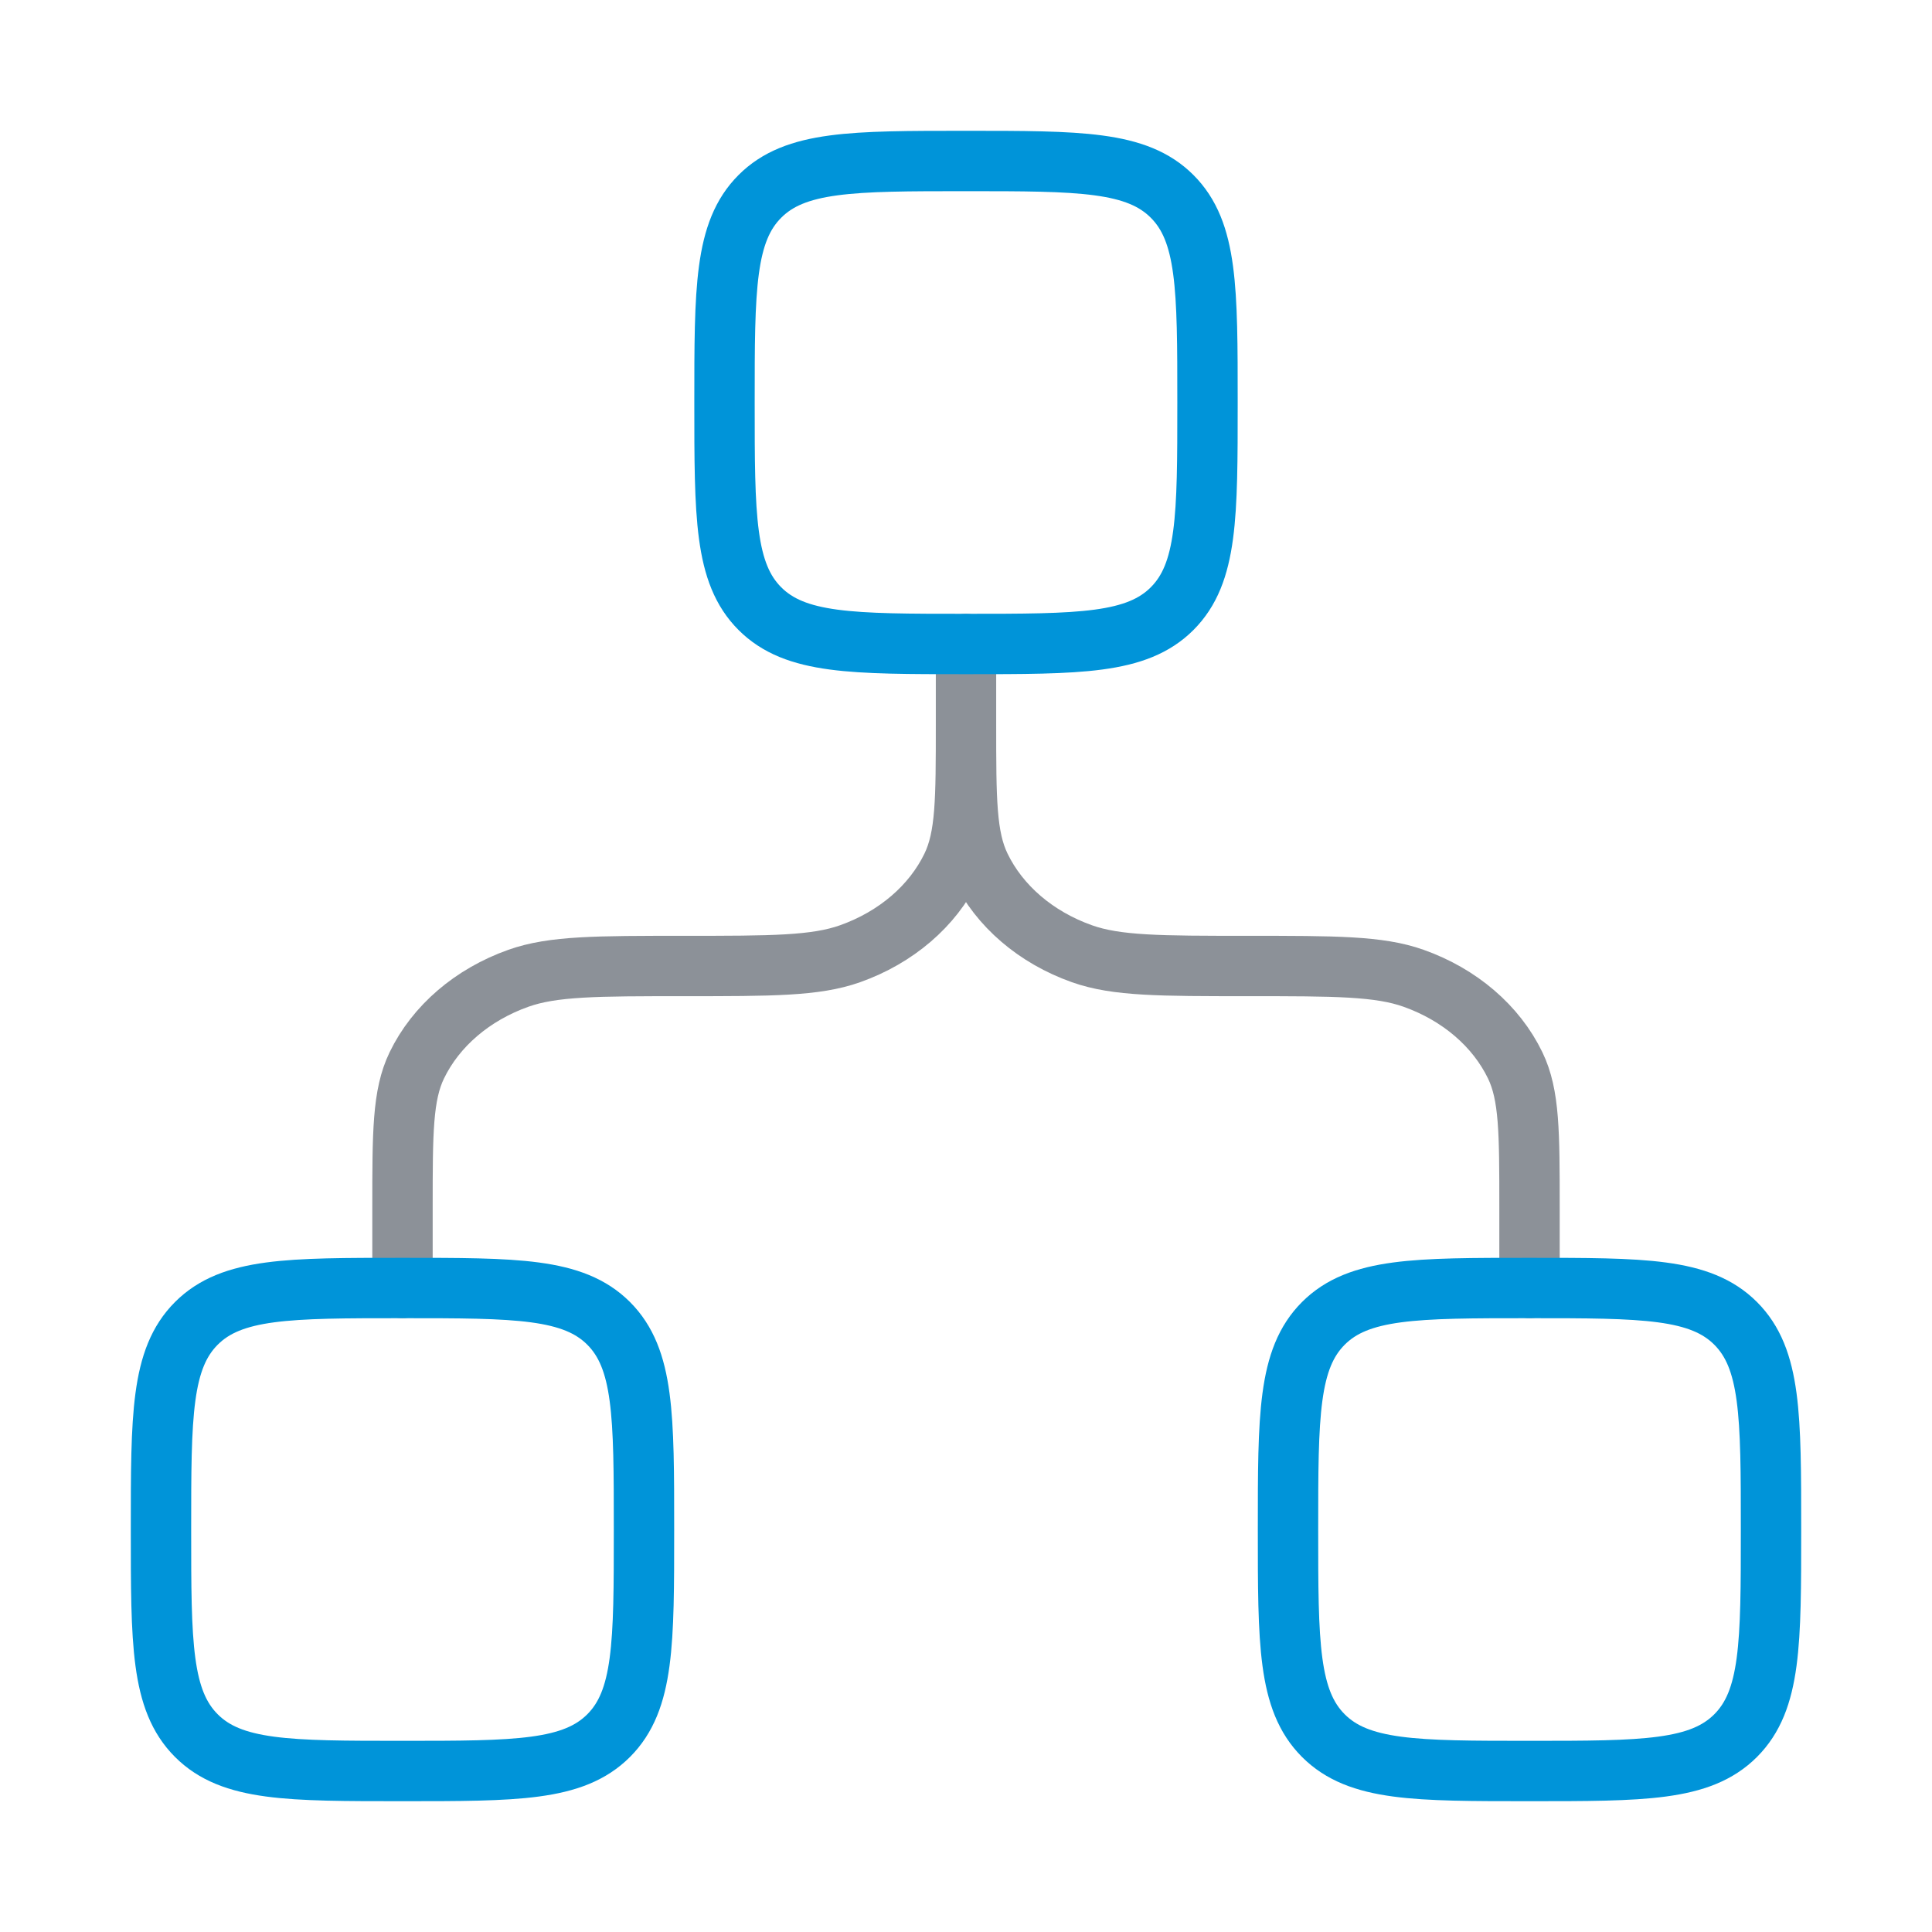
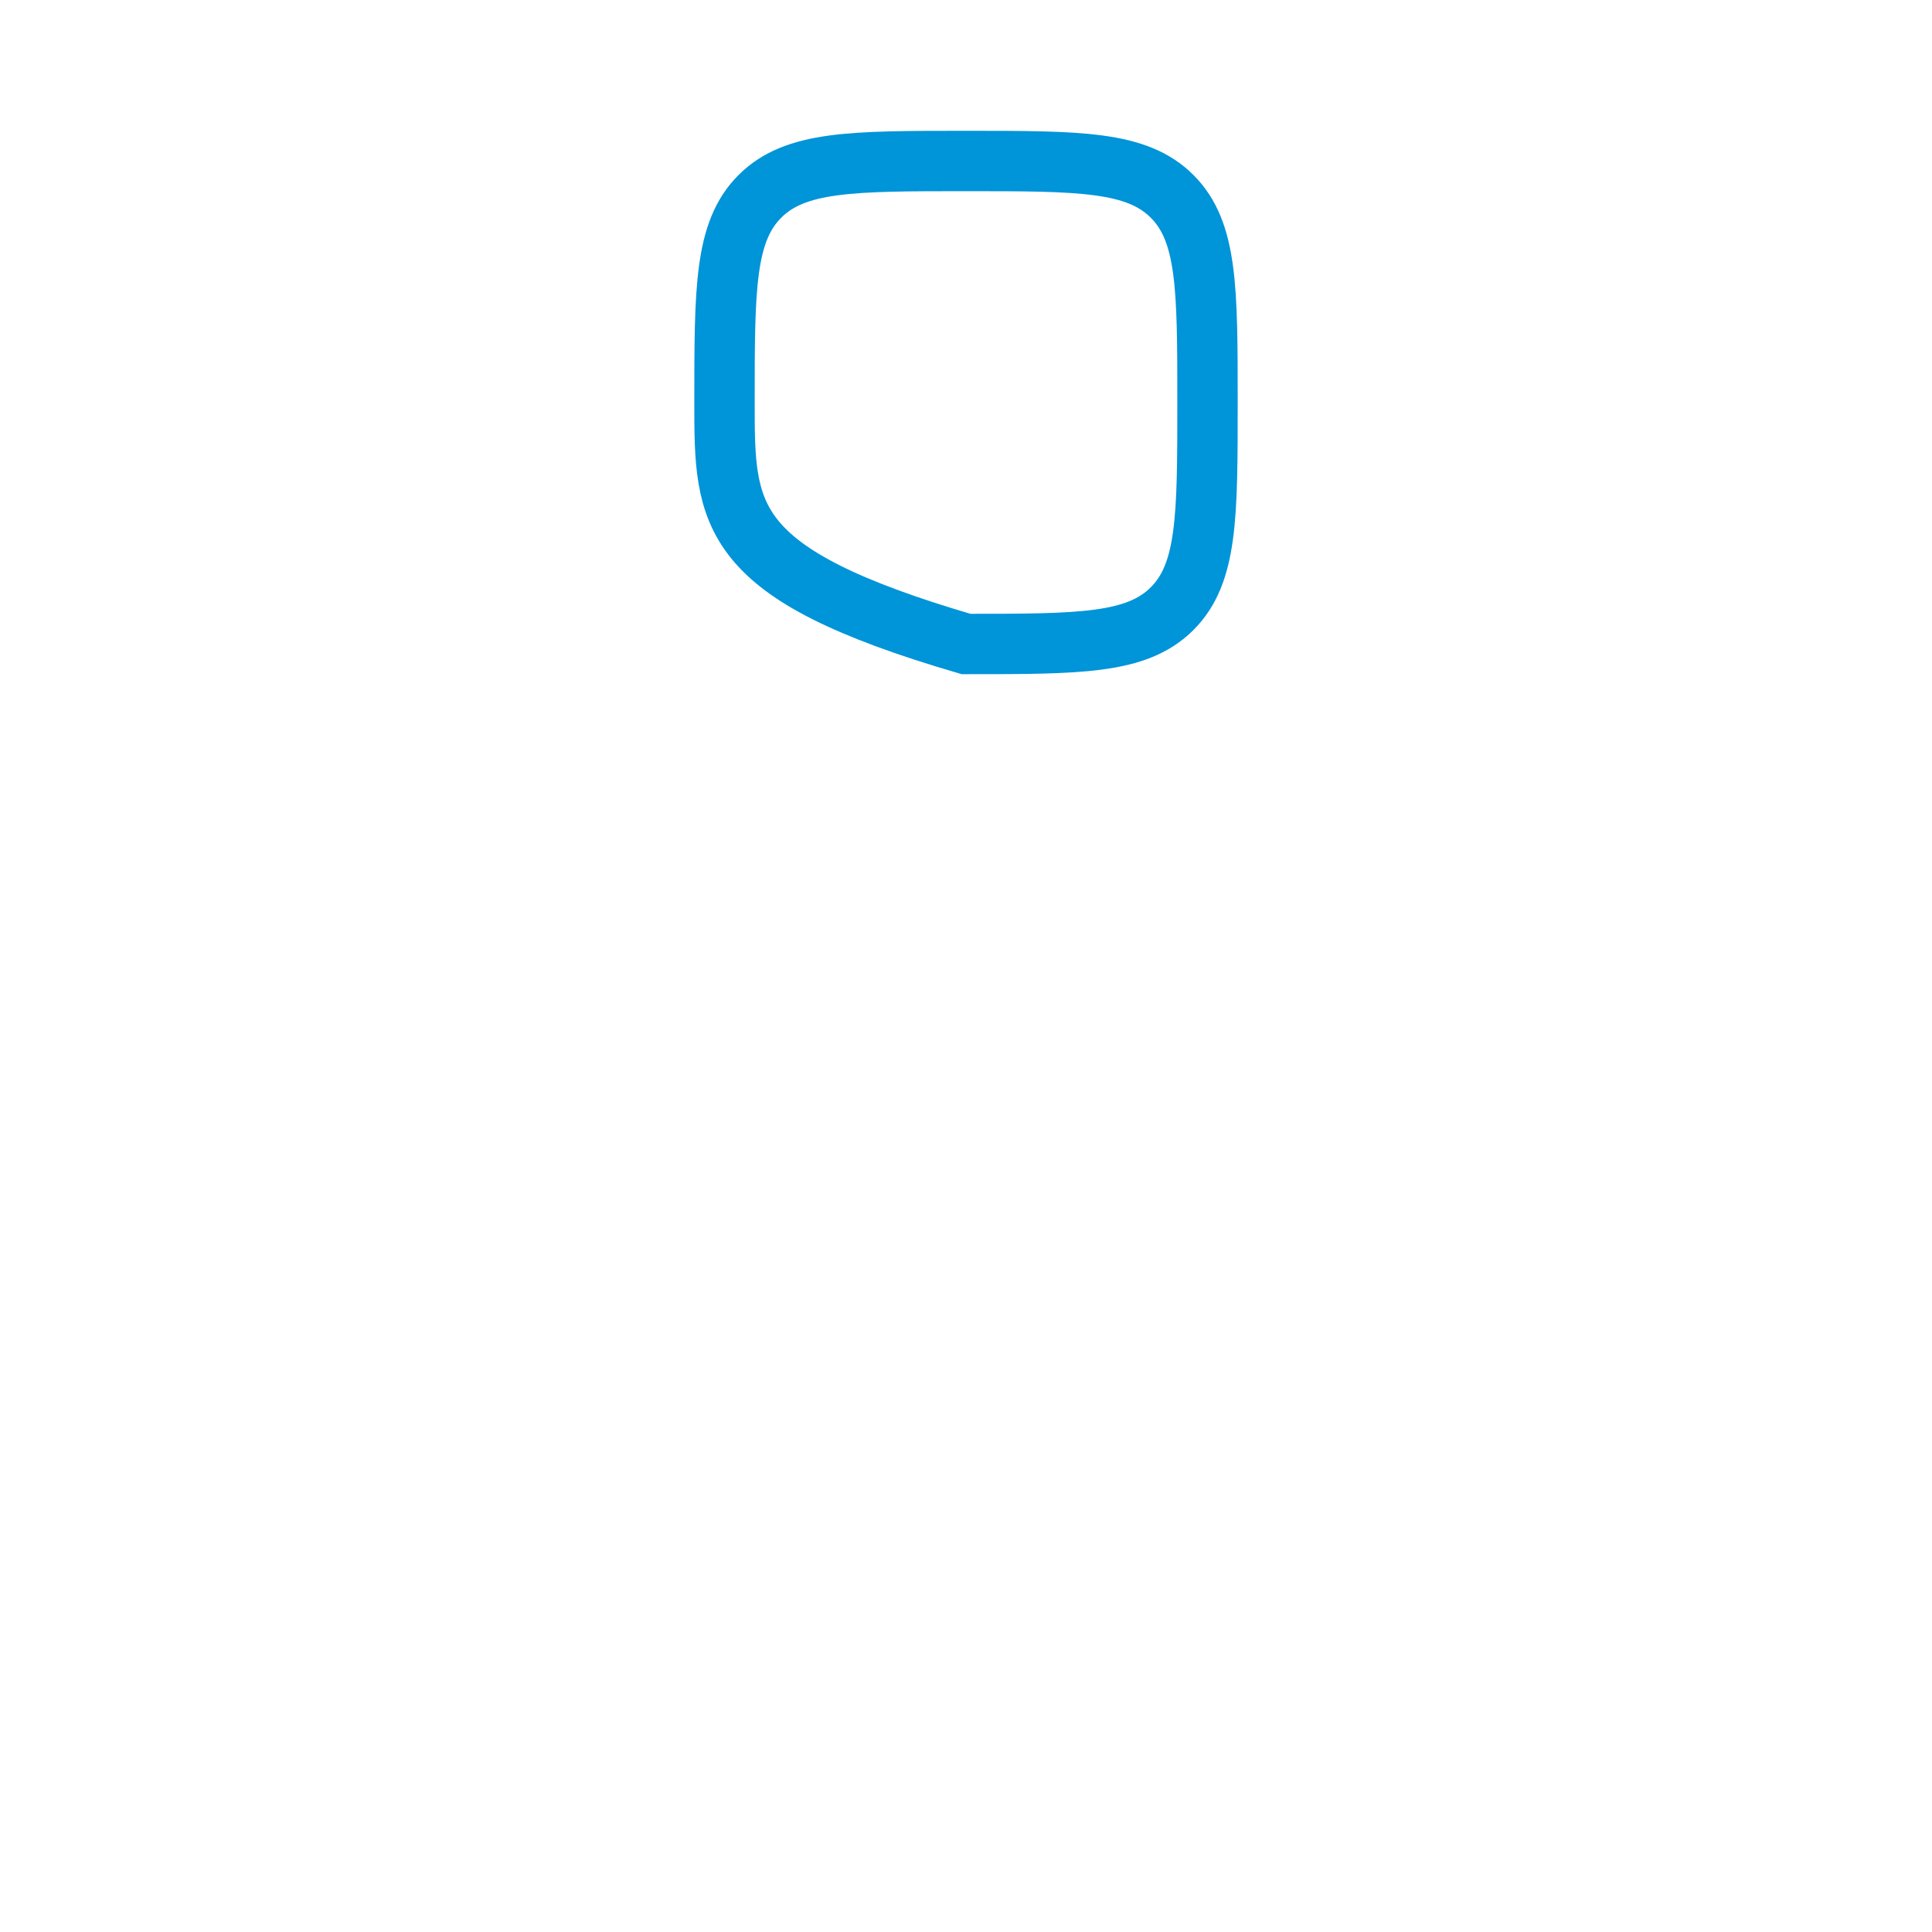
<svg xmlns="http://www.w3.org/2000/svg" width="64" height="64" viewBox="0 0 64 64" fill="none">
  <g id="workflow-square-06-stroke-rounded 1">
-     <path id="Vector" d="M32 21.333V24M32 24C32 26.485 32 27.727 32.474 28.708C33.105 30.014 34.316 31.053 35.841 31.594C36.984 32 38.434 32 41.333 32C44.233 32 45.682 32 46.825 32.406C48.35 32.947 49.562 33.986 50.193 35.292C50.667 36.273 50.667 37.515 50.667 40V42.667M32 24C32 26.485 32 27.727 31.526 28.708C30.895 30.014 29.683 31.053 28.159 31.594C27.015 32 25.566 32 22.667 32C19.767 32 18.318 32 17.174 32.406C15.65 32.947 14.438 33.986 13.807 35.292C13.333 36.273 13.333 37.515 13.333 40V42.667" stroke="#8C9198" stroke-width="2" stroke-linecap="round" stroke-linejoin="round" />
-     <path id="Vector_2" d="M24 13.333C24 9.562 24 7.677 25.172 6.505C26.343 5.333 28.229 5.333 32 5.333C35.771 5.333 37.657 5.333 38.828 6.505C40 7.677 40 9.562 40 13.333C40 17.105 40 18.99 38.828 20.162C37.657 21.333 35.771 21.333 32 21.333C28.229 21.333 26.343 21.333 25.172 20.162C24 18.99 24 17.105 24 13.333Z" stroke="#0094D9" stroke-width="2" />
-     <path id="Vector_3" d="M5.333 50.667C5.333 46.895 5.333 45.01 6.505 43.838C7.676 42.667 9.562 42.667 13.333 42.667C17.105 42.667 18.99 42.667 20.162 43.838C21.333 45.01 21.333 46.895 21.333 50.667C21.333 54.438 21.333 56.323 20.162 57.495C18.99 58.667 17.105 58.667 13.333 58.667C9.562 58.667 7.676 58.667 6.505 57.495C5.333 56.323 5.333 54.438 5.333 50.667Z" stroke="#0094D9" stroke-width="2" />
-     <path id="Vector_4" d="M42.667 50.667C42.667 46.895 42.667 45.01 43.838 43.838C45.01 42.667 46.895 42.667 50.667 42.667C54.438 42.667 56.324 42.667 57.495 43.838C58.667 45.01 58.667 46.895 58.667 50.667C58.667 54.438 58.667 56.323 57.495 57.495C56.324 58.667 54.438 58.667 50.667 58.667C46.895 58.667 45.01 58.667 43.838 57.495C42.667 56.323 42.667 54.438 42.667 50.667Z" stroke="#0094D9" stroke-width="2" />
+     <path id="Vector_2" d="M24 13.333C24 9.562 24 7.677 25.172 6.505C26.343 5.333 28.229 5.333 32 5.333C35.771 5.333 37.657 5.333 38.828 6.505C40 7.677 40 9.562 40 13.333C40 17.105 40 18.99 38.828 20.162C37.657 21.333 35.771 21.333 32 21.333C24 18.99 24 17.105 24 13.333Z" stroke="#0094D9" stroke-width="2" />
  </g>
</svg>